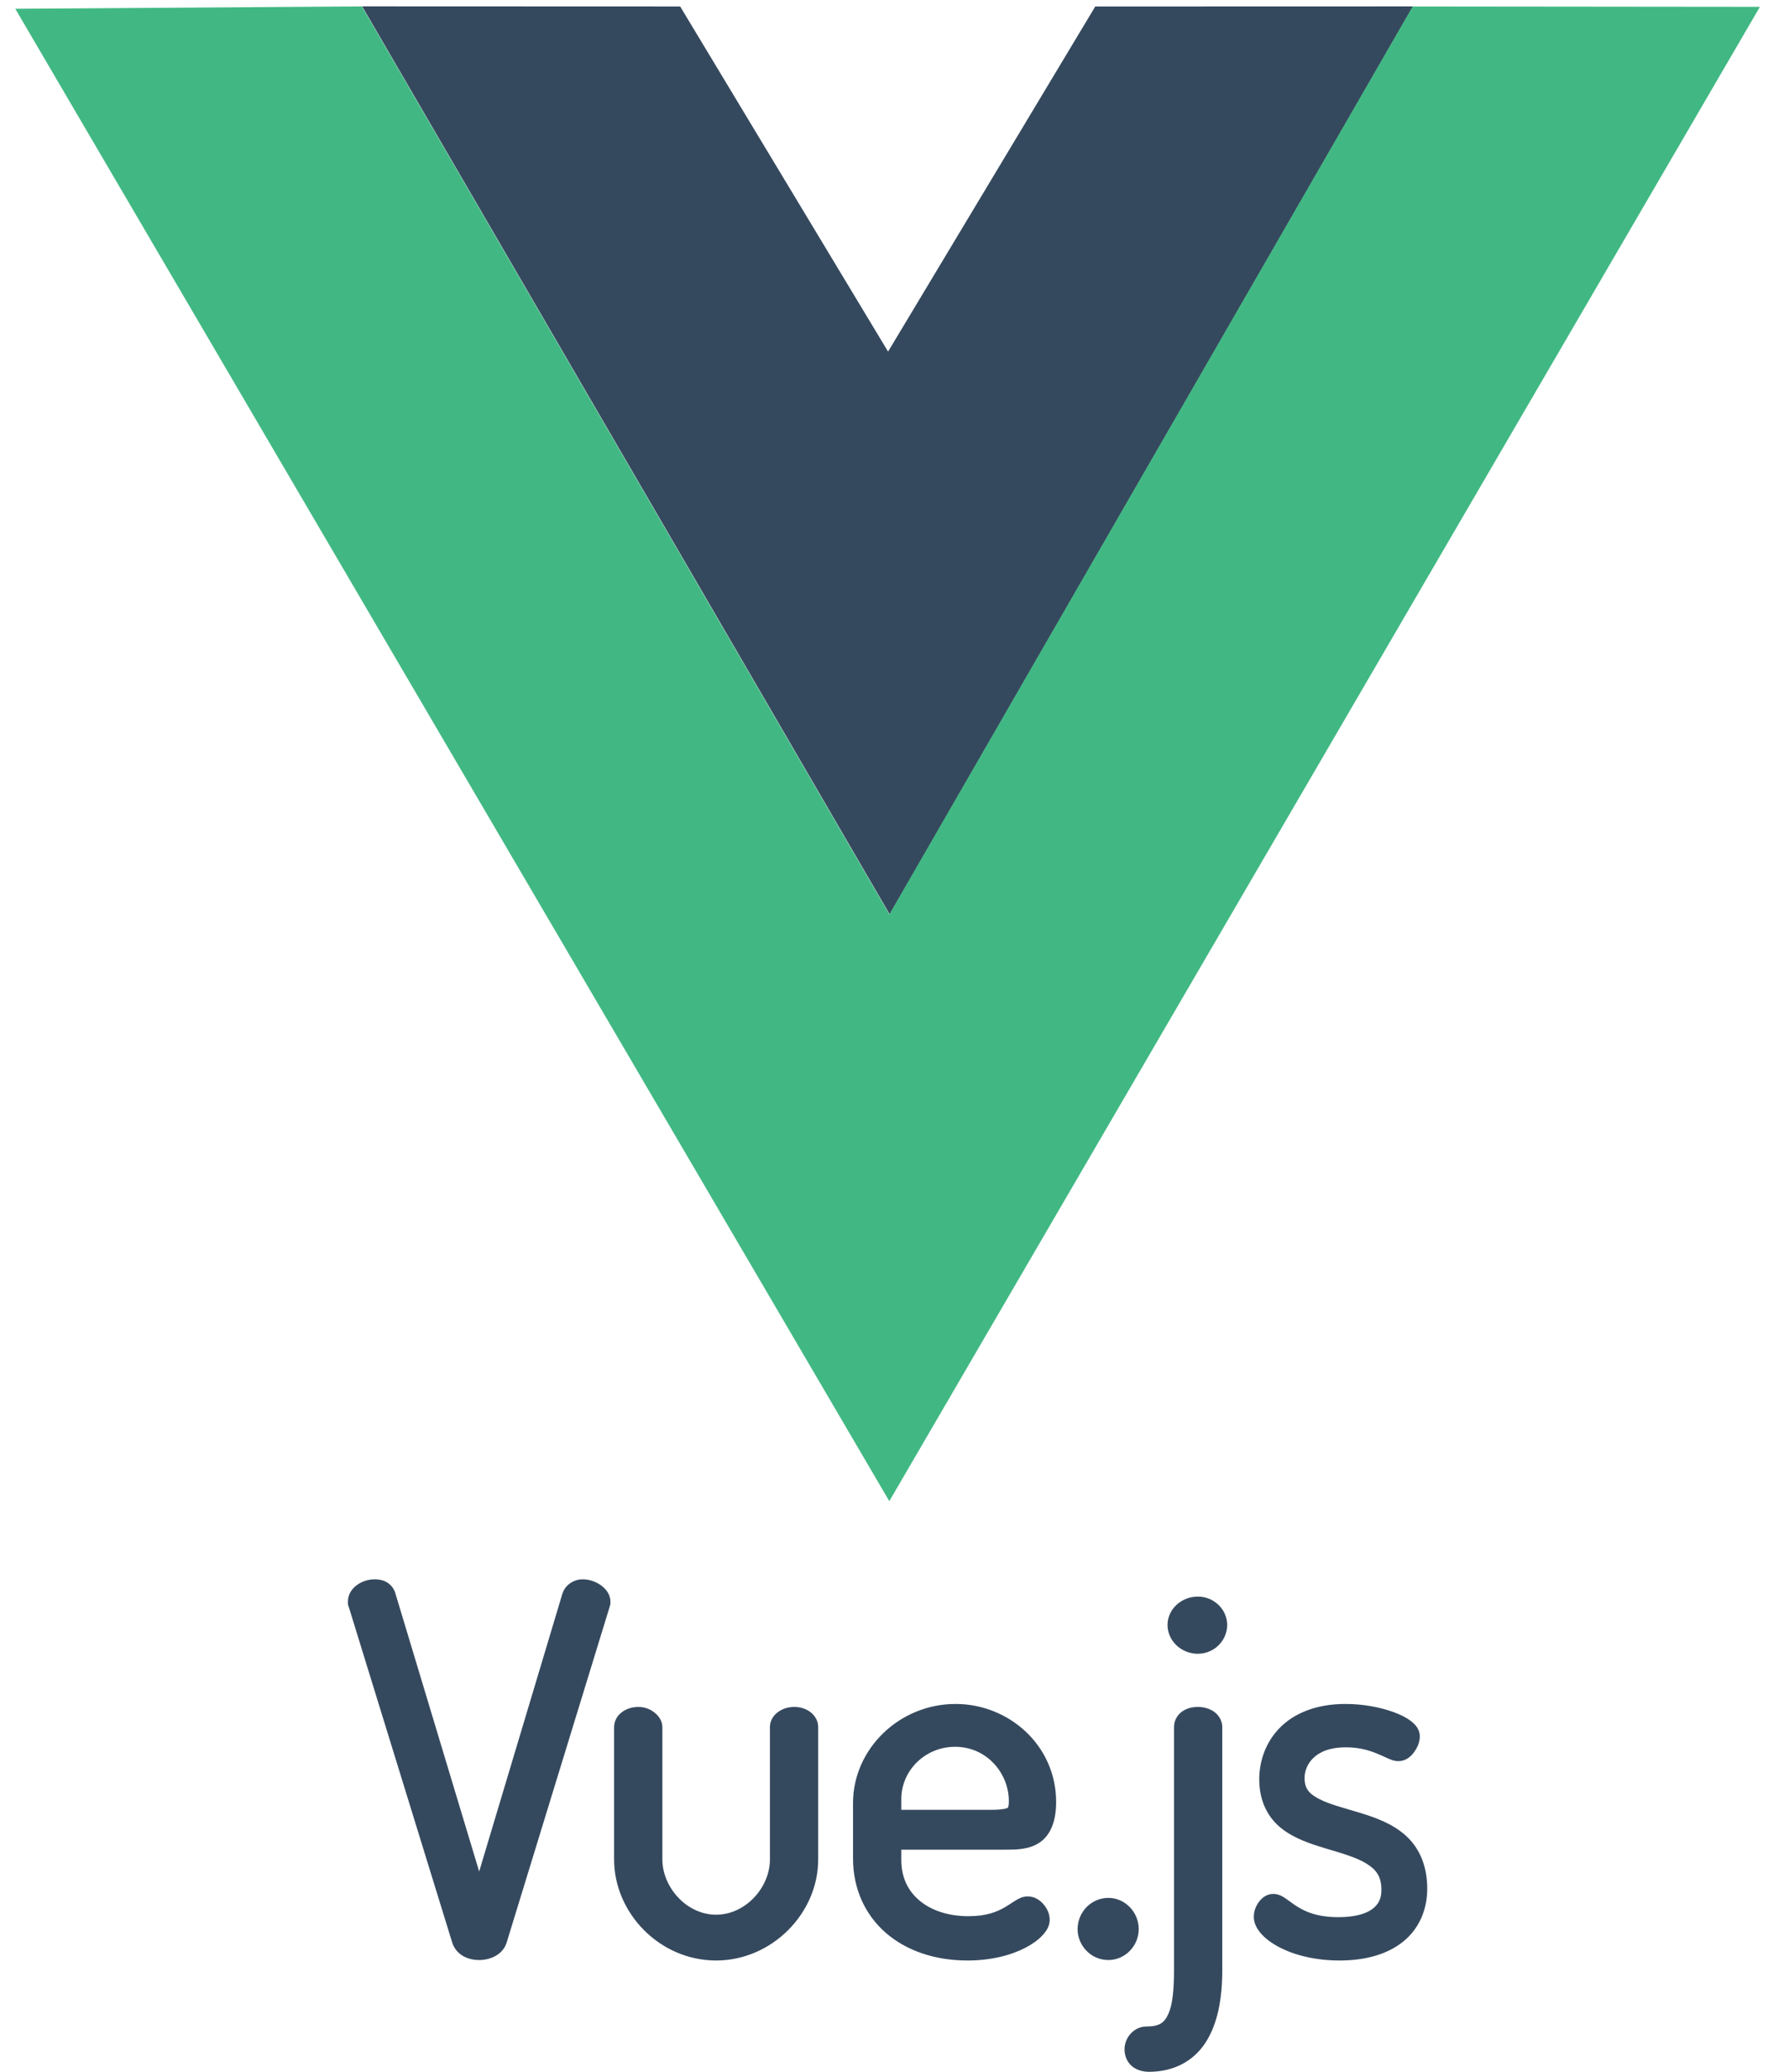
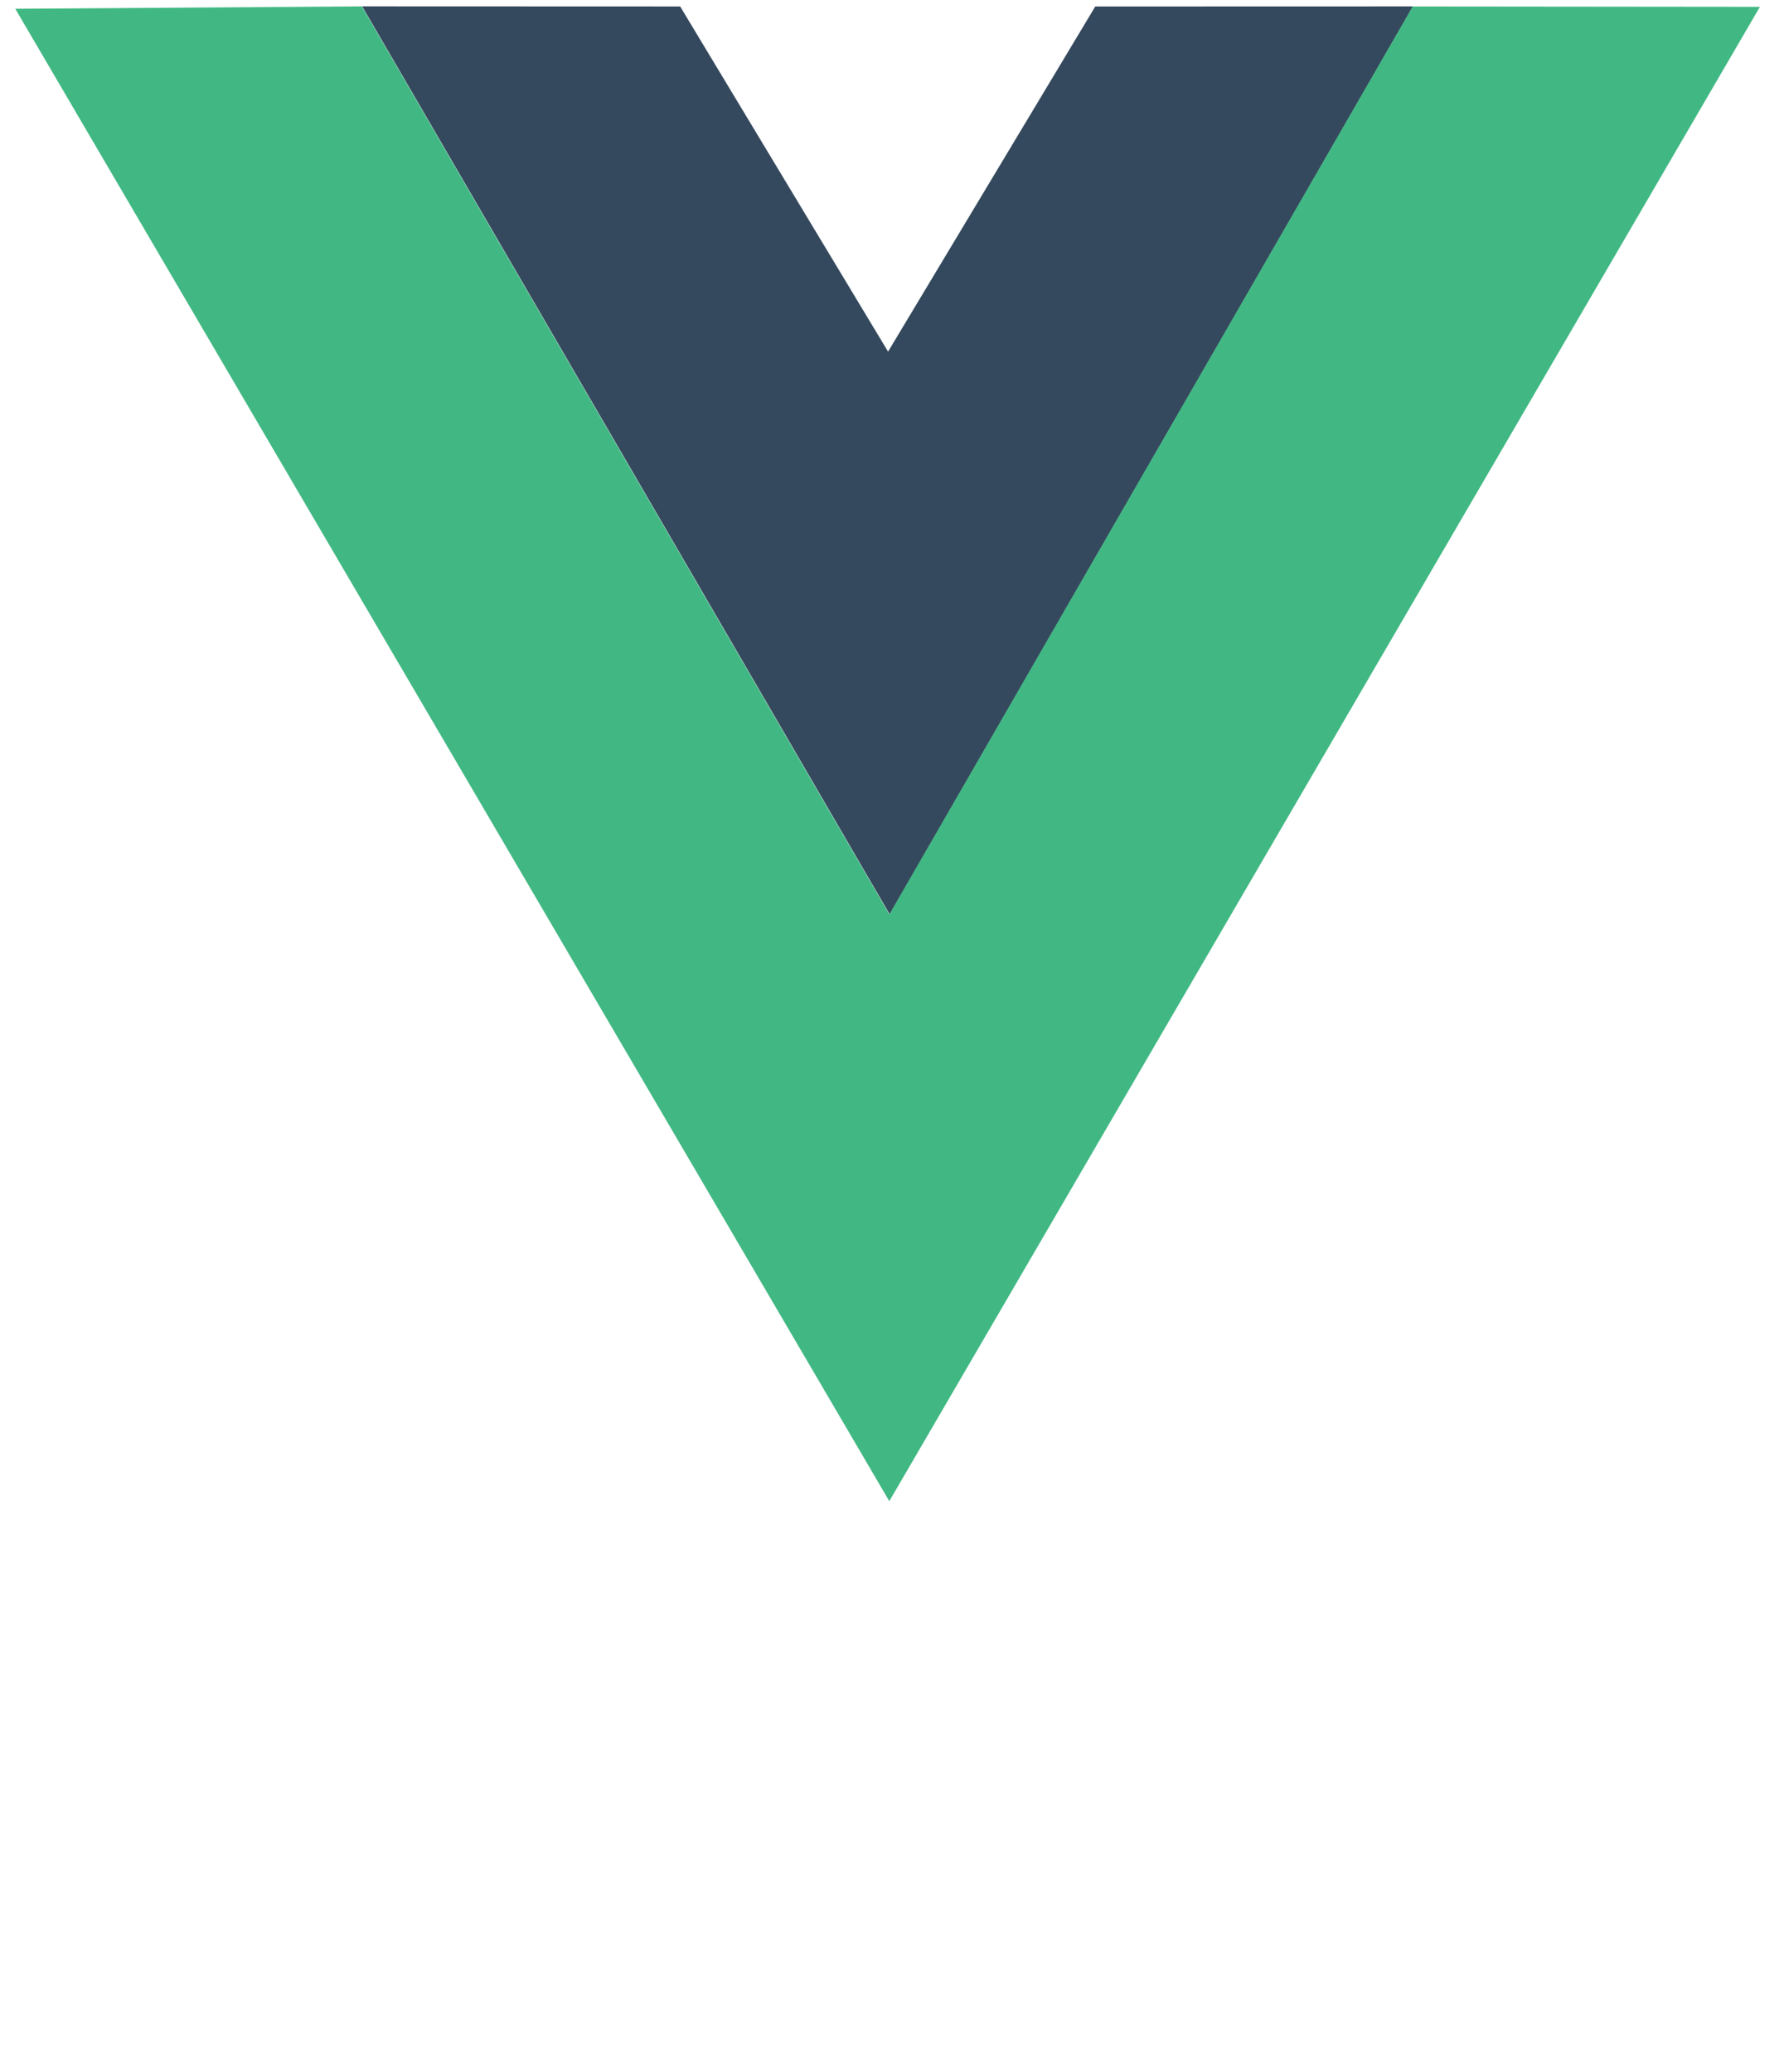
<svg xmlns="http://www.w3.org/2000/svg" width="76" height="88" viewBox="0 0 76 88" fill="none">
-   <path d="M15.923 67.081C15.671 67.081 15.419 67.153 15.201 67.297C14.983 67.442 14.782 67.691 14.782 68.01C14.782 68.052 14.758 68.147 14.84 68.311L14.818 68.259L19.208 82.501C19.287 82.769 19.476 82.973 19.687 83.09C19.899 83.207 20.132 83.252 20.357 83.252C20.837 83.252 21.364 83.023 21.525 82.507V82.505L25.911 68.21V68.157C25.911 68.23 25.932 68.188 25.932 68.032C25.932 67.707 25.724 67.468 25.503 67.317C25.281 67.167 25.02 67.081 24.748 67.081C24.413 67.081 24.028 67.284 23.899 67.672L23.896 67.676L20.356 79.492L16.802 67.697C16.749 67.486 16.607 67.31 16.442 67.212C16.277 67.113 16.097 67.081 15.923 67.081L15.923 67.081ZM50.887 67.815C50.188 67.815 49.599 68.35 49.599 69.02C49.599 69.69 50.179 70.244 50.887 70.244C51.581 70.244 52.133 69.68 52.133 69.02C52.133 68.361 51.572 67.815 50.887 67.815ZM40.595 72.375C38.206 72.375 36.238 74.286 36.238 76.584V78.938C36.238 80.225 36.751 81.328 37.621 82.089C38.492 82.851 39.706 83.272 41.099 83.272C42.127 83.272 42.966 83.041 43.565 82.729C43.865 82.572 44.106 82.397 44.284 82.206C44.461 82.014 44.593 81.805 44.593 81.544C44.593 81.303 44.5 81.095 44.35 80.908C44.201 80.721 43.965 80.55 43.662 80.55C43.442 80.55 43.274 80.642 43.128 80.732C42.982 80.821 42.845 80.92 42.68 81.015C42.35 81.205 41.913 81.39 41.14 81.39C40.281 81.39 39.564 81.145 39.07 80.733C38.576 80.322 38.289 79.75 38.289 79.001V78.565H42.696C43.166 78.565 43.688 78.566 44.141 78.277C44.592 77.989 44.867 77.415 44.867 76.543C44.867 74.126 42.85 72.375 40.595 72.375L40.595 72.375ZM57.158 72.375C55.888 72.375 54.954 72.786 54.354 73.403C53.754 74.021 53.495 74.825 53.495 75.576C53.495 76.532 53.882 77.218 54.436 77.658C54.989 78.098 55.678 78.319 56.334 78.517C56.989 78.714 57.617 78.89 58.038 79.149C58.459 79.409 58.685 79.69 58.685 80.282C58.685 80.6 58.59 80.854 58.331 81.061C58.072 81.268 57.612 81.431 56.863 81.431C55.977 81.431 55.482 81.213 55.122 80.99C54.942 80.878 54.797 80.763 54.647 80.659C54.498 80.556 54.328 80.444 54.091 80.444C53.805 80.444 53.594 80.62 53.466 80.803C53.338 80.985 53.264 81.192 53.264 81.416C53.264 81.694 53.399 81.938 53.59 82.15C53.782 82.361 54.041 82.549 54.358 82.714C54.993 83.043 55.868 83.272 56.906 83.272C58.034 83.272 58.961 82.996 59.617 82.463C60.274 81.928 60.631 81.135 60.631 80.219C60.631 79.186 60.255 78.442 59.702 77.951C59.148 77.46 58.449 77.206 57.784 77.003C57.119 76.799 56.479 76.64 56.05 76.417C55.622 76.193 55.42 75.987 55.42 75.513C55.42 75.256 55.523 74.933 55.784 74.678C56.045 74.423 56.471 74.217 57.179 74.217C57.745 74.217 58.165 74.347 58.502 74.484C58.67 74.553 58.816 74.625 58.955 74.685C59.094 74.745 59.222 74.804 59.406 74.804C59.738 74.804 59.966 74.585 60.102 74.381C60.237 74.177 60.316 73.977 60.316 73.747C60.316 73.459 60.137 73.255 59.938 73.102C59.74 72.949 59.492 72.828 59.204 72.722C58.629 72.512 57.894 72.375 57.158 72.375L57.158 72.375ZM27.123 72.502C26.568 72.502 26.088 72.85 26.088 73.368V78.98C26.088 81.256 28.023 83.272 30.423 83.272C32.783 83.272 34.758 81.279 34.758 78.98V73.349C34.758 73.089 34.615 72.864 34.428 72.721C34.24 72.578 34.002 72.502 33.743 72.502C33.484 72.502 33.245 72.577 33.053 72.717C32.861 72.857 32.708 73.08 32.708 73.349V78.98C32.708 80.173 31.668 81.327 30.423 81.327C29.158 81.327 28.139 80.152 28.139 78.98V73.368C28.139 73.1 27.992 72.892 27.81 72.745C27.628 72.598 27.39 72.502 27.124 72.502L27.123 72.502ZM50.888 72.502C50.628 72.502 50.387 72.569 50.196 72.713C50.005 72.858 49.874 73.095 49.874 73.348V83.686C49.874 84.462 49.819 85.113 49.649 85.507C49.479 85.901 49.278 86.075 48.703 86.075C48.196 86.075 47.772 86.519 47.772 87.049C47.772 87.27 47.843 87.511 48.024 87.701C48.204 87.889 48.484 88 48.808 88C49.899 88 50.735 87.516 51.233 86.729C51.73 85.943 51.924 84.891 51.924 83.686V73.348C51.924 73.079 51.77 72.845 51.575 72.706C51.38 72.568 51.14 72.502 50.888 72.502L50.888 72.502ZM40.573 74.195C41.937 74.195 42.858 75.337 42.858 76.5C42.858 76.626 42.844 76.709 42.831 76.747C42.818 76.785 42.819 76.78 42.8 76.793C42.763 76.818 42.552 76.871 42.149 76.871H38.289V76.415C38.289 75.198 39.306 74.195 40.573 74.195L40.573 74.195ZM47.087 80.613C46.342 80.613 45.778 81.229 45.778 81.942C45.778 82.627 46.334 83.252 47.087 83.252C47.801 83.252 48.375 82.646 48.375 81.942C48.375 81.212 47.791 80.613 47.087 80.613Z" fill="#35495E" />
  <path d="M15.384 0.27L28.895 0.275L37.727 14.934L46.528 0.276L60.027 0.272L37.795 38.837L15.384 0.27Z" fill="#35495E" />
  <path d="M0.649 0.373L15.372 0.272L37.782 38.839L60.015 0.275L74.764 0.29L37.779 63.762L0.649 0.373Z" fill="#41B883" />
</svg>